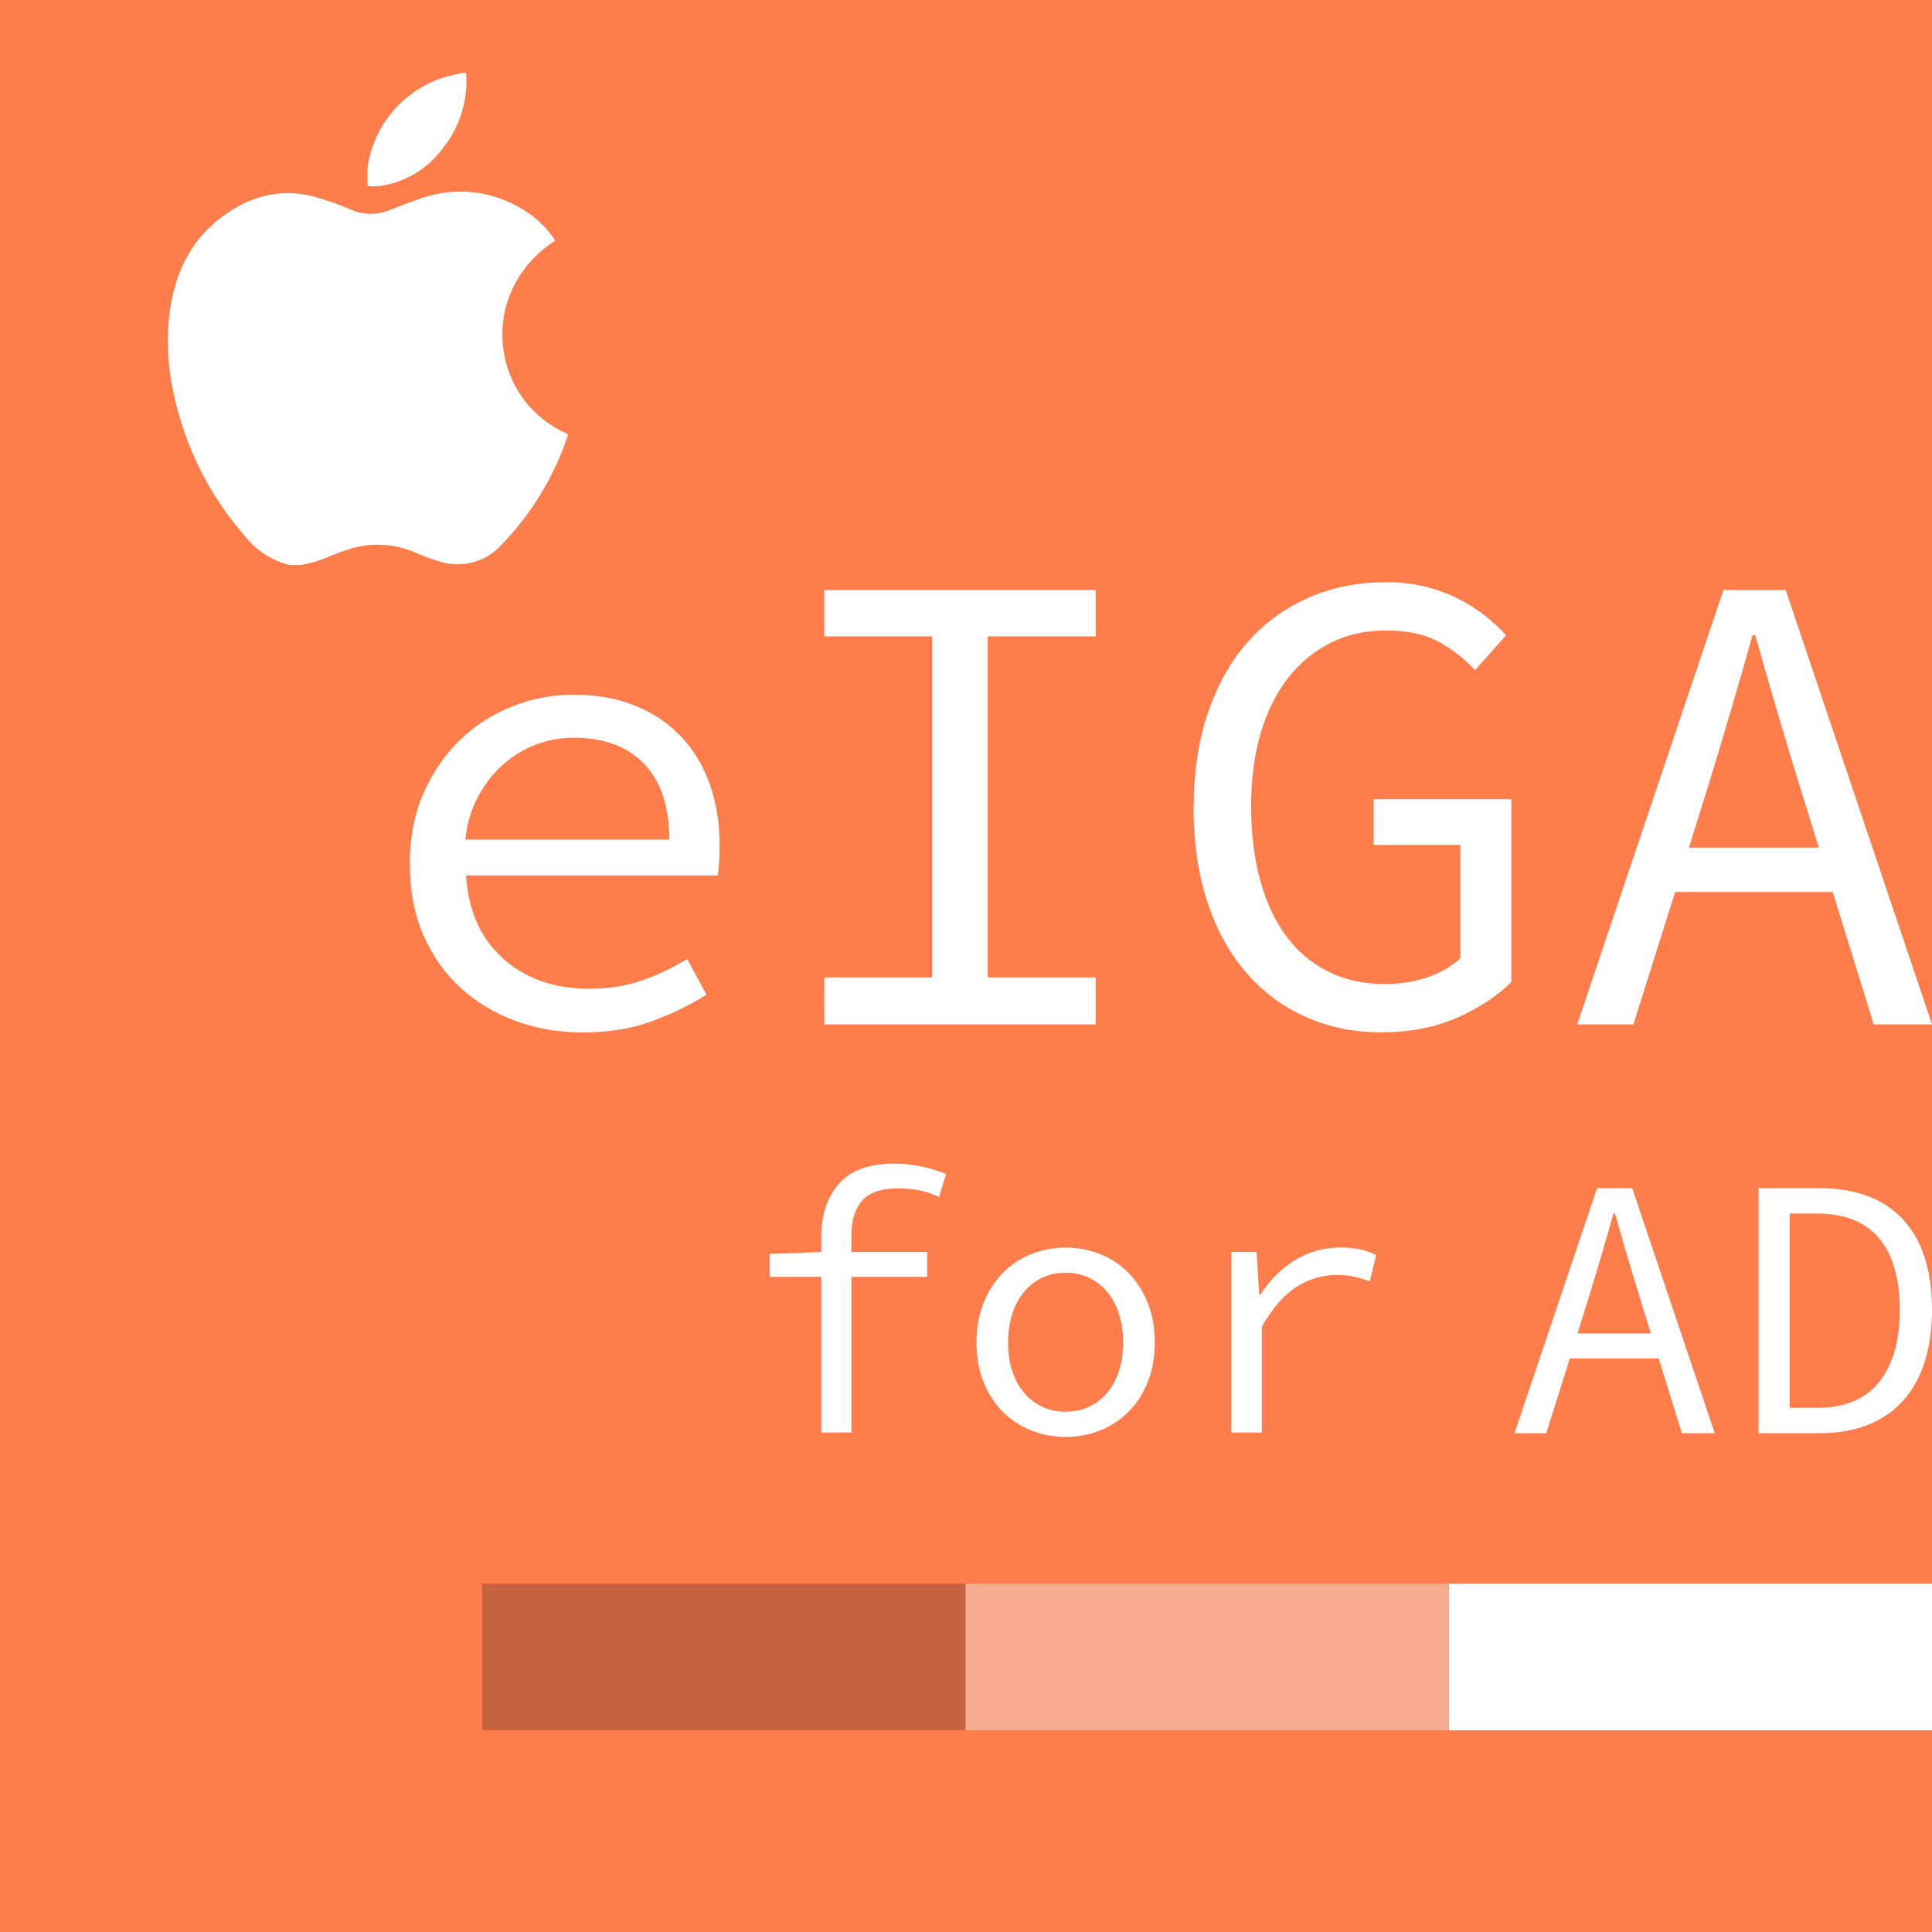
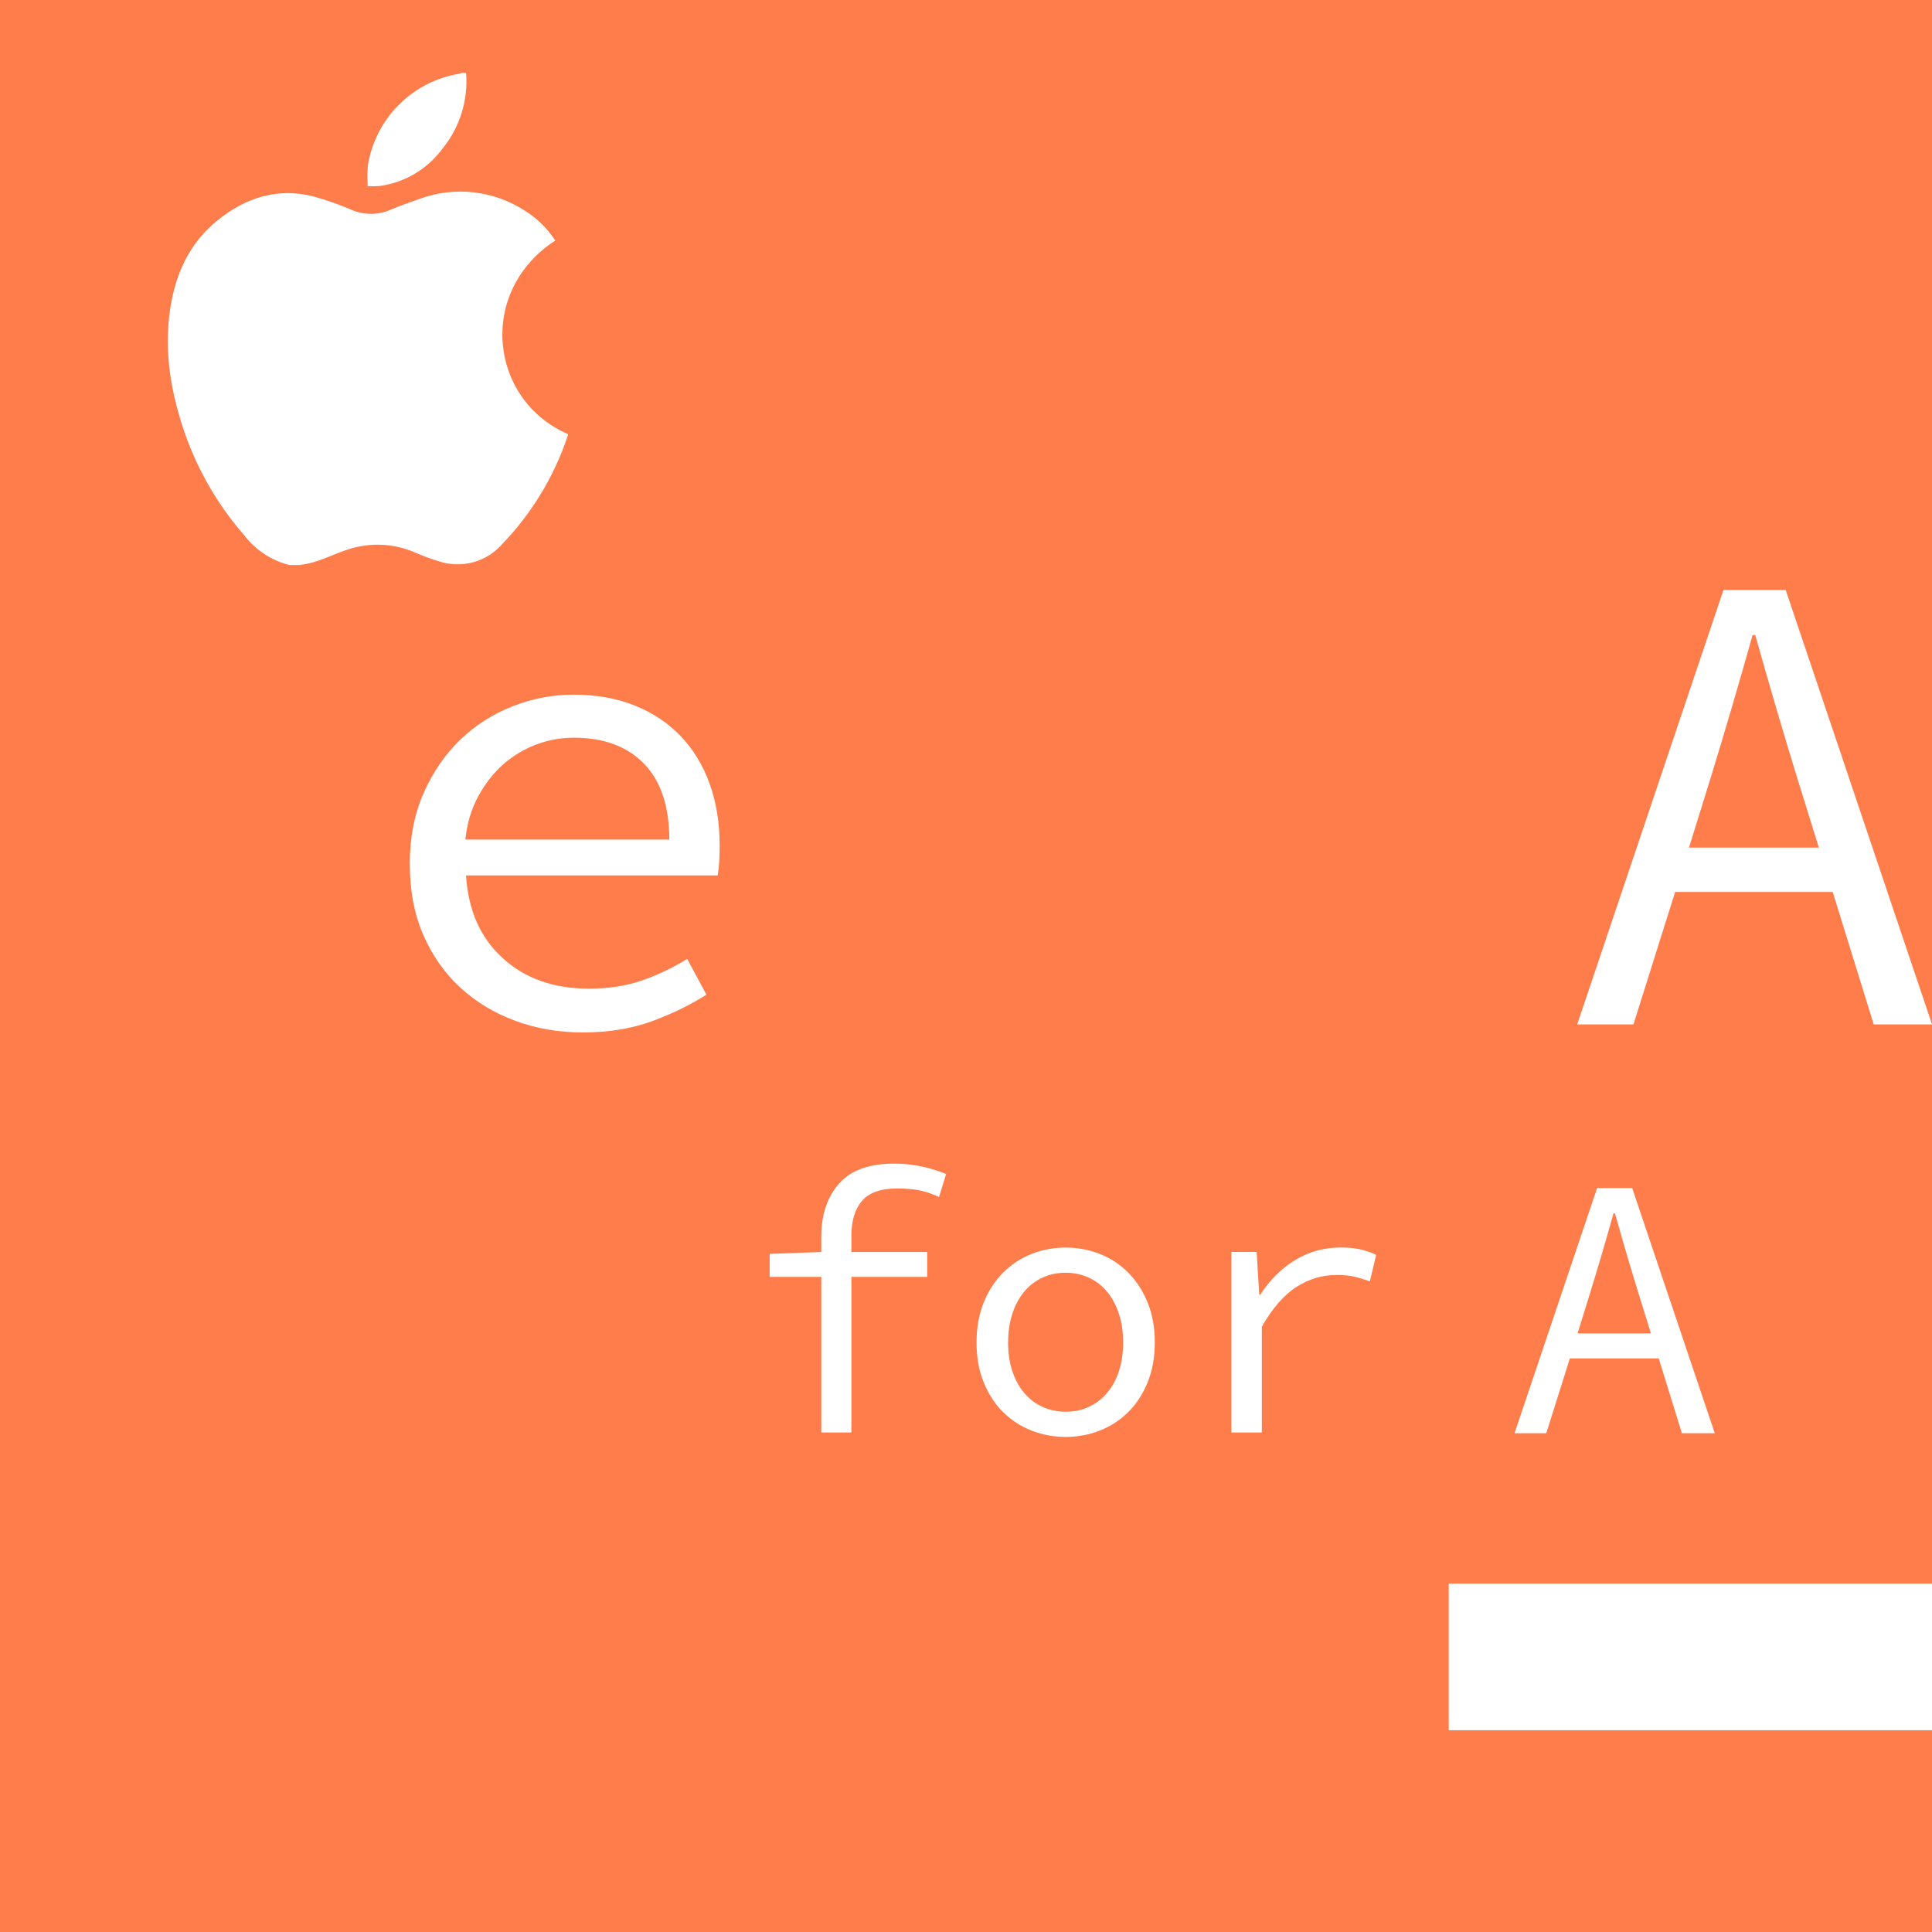
<svg xmlns="http://www.w3.org/2000/svg" viewBox="0 0 512 512">
  <defs>
    <style>.cls-1{fill:#fff;}.cls-2{fill:#f7ac92;}.cls-3{fill:#ff7c4b;}.cls-4{fill:#c4623f;}</style>
  </defs>
  <g id="eiga">
    <g id="ios">
      <rect class="cls-3" width="512" height="512" />
      <rect class="cls-1" x="383.93" y="419.68" width="128.07" height="38.85" />
-       <rect class="cls-2" x="255.86" y="419.68" width="128.07" height="38.85" />
-       <rect class="cls-4" x="127.8" y="419.68" width="128.07" height="38.85" />
      <path class="cls-1" d="m248.85,317.22c-1.96-.92-3.8-1.52-5.47-1.82-1.67-.29-3.55-.44-5.66-.44-4.32,0-7.43,1.11-9.29,3.3-1.88,2.19-2.8,5.26-2.8,9.21v4.32h20.09v6.6h-20.09v41.24h-7.98v-41.24h-13.68v-6.1l13.68-.5v-4.03c0-5.85,1.57-10.52,4.68-14.07,3.11-3.55,8-5.32,14.62-5.32,4.72,0,9.31.92,13.78,2.76l-1.88,6.1Z" />
      <path class="cls-1" d="m258.79,355.8c0-4.01.65-7.56,1.92-10.67s3.01-5.76,5.16-7.91,4.68-3.8,7.54-4.93c2.86-1.11,5.85-1.67,9-1.67s6.16.56,9,1.67c2.86,1.11,5.37,2.76,7.54,4.93s3.88,4.8,5.16,7.91,1.92,6.68,1.92,10.67-.65,7.48-1.92,10.59-3.01,5.74-5.16,7.87c-2.17,2.13-4.68,3.76-7.54,4.87-2.86,1.11-5.85,1.67-9,1.67s-6.16-.56-9-1.67c-2.86-1.11-5.37-2.74-7.54-4.87-2.17-2.13-3.88-4.76-5.16-7.87s-1.92-6.64-1.92-10.59Zm8.37,0c0,2.76.35,5.24,1.09,7.48s1.75,4.16,3.09,5.76c1.34,1.61,2.94,2.86,4.82,3.74,1.88.88,3.95,1.34,6.24,1.34s4.39-.44,6.24-1.34c1.88-.88,3.49-2.13,4.82-3.74,1.34-1.61,2.38-3.53,3.09-5.76.73-2.23,1.09-4.72,1.09-7.48s-.35-5.26-1.09-7.54c-.73-2.26-1.75-4.22-3.09-5.85-1.34-1.65-2.94-2.9-4.82-3.78-1.88-.88-3.95-1.34-6.24-1.34s-4.39.44-6.24,1.34c-1.88.88-3.49,2.15-4.82,3.78-1.34,1.65-2.38,3.59-3.09,5.85-.73,2.26-1.09,4.78-1.09,7.54Z" />
      <path class="cls-1" d="m326.32,331.77h6.7l.69,11.32h.29c2.48-3.86,5.55-6.93,9.21-9.15,3.63-2.23,7.68-3.34,12.15-3.34,1.77,0,3.4.15,4.87.44,1.46.29,2.97.81,4.47,1.52l-1.67,7c-1.71-.58-3.15-1.02-4.32-1.27-1.19-.27-2.71-.4-4.64-.4-3.61,0-7.08,1.02-10.38,3.09-3.32,2.07-6.41,5.6-9.29,10.59v28.06h-8.08v-47.86Z" />
      <path class="cls-1" d="m108.59,229.01c0-7.02,1.23-13.3,3.68-18.86,2.46-5.55,5.7-10.27,9.73-14.14s8.67-6.81,13.87-8.85,10.57-3.07,16.06-3.07c6.08,0,11.53.96,16.33,2.9,4.8,1.92,8.85,4.66,12.19,8.16,3.34,3.51,5.89,7.73,7.64,12.63,1.75,4.91,2.63,10.36,2.63,16.33,0,3.15-.17,5.78-.52,7.89h-66.7c.58,9.25,3.82,16.56,9.73,21.93,5.91,5.39,13.53,8.08,22.91,8.08,5.03,0,9.63-.71,13.78-2.11,4.16-1.4,8.21-3.34,12.19-5.78l5.1,9.48c-4.22,2.69-9,5.03-14.39,7.02-5.39,1.98-11.53,2.99-18.42,2.99-6.33,0-12.26-1.02-17.81-3.07-5.55-2.05-10.42-4.97-14.55-8.77-4.16-3.8-7.43-8.46-9.84-13.95-2.4-5.49-3.59-11.76-3.59-18.77l-.02-.04Zm68.78-6.49c0-8.77-2.21-15.47-6.66-20.09-4.45-4.61-10.65-6.93-18.61-6.93-3.51,0-6.87.61-10.09,1.84-3.22,1.23-6.12,2.99-8.69,5.26-2.57,2.28-4.76,5.1-6.58,8.42-1.82,3.34-2.97,7.16-3.42,11.48h54.04v.02Z" />
-       <path class="cls-1" d="m218.43,259.02h28.61v-90.37h-28.61v-12.28h71.94v12.28h-28.61v90.37h28.61v12.47h-71.94v-12.47Z" />
-       <path class="cls-1" d="m316.34,213.92c0-9.23,1.25-17.58,3.78-25,2.51-7.43,6.01-13.68,10.52-18.77,4.51-5.1,9.88-9,16.14-11.76,6.26-2.76,13.13-4.11,20.61-4.11,3.86,0,7.37.42,10.52,1.23,3.15.81,6.06,1.9,8.69,3.24,2.63,1.34,4.97,2.84,7.02,4.47,2.05,1.65,3.88,3.34,5.53,5.1l-8.25,9.29c-2.8-3.05-6.03-5.55-9.65-7.54-3.63-1.98-8.25-2.99-13.87-2.99s-10.27,1.09-14.66,3.24c-4.39,2.17-8.16,5.26-11.32,9.29-3.15,4.03-5.6,8.92-7.29,14.66s-2.55,12.17-2.55,19.29.79,13.78,2.36,19.57c1.59,5.78,3.86,10.73,6.85,14.83,2.99,4.09,6.7,7.25,11.15,9.48,4.45,2.23,9.48,3.34,15.1,3.34,4.09,0,7.89-.61,11.4-1.84,3.51-1.23,6.37-2.9,8.6-5.01v-30.01h-22.99v-12.11h36.5v48.42c-3.74,3.74-8.54,6.91-14.39,9.48s-12.53,3.86-20,3.86-13.93-1.34-20-4.03c-6.08-2.69-11.34-6.58-15.79-11.67-4.45-5.1-7.89-11.34-10.36-18.77-2.46-7.43-3.68-15.83-3.68-25.18h0Z" />
      <path class="cls-1" d="m485.69,236.38h-41.76l-11.05,35.1h-14.91l38.76-115.12h16.5l38.78,115.12h-15.45l-10.88-35.1h.02Zm-3.68-11.76l-5.45-17.54c-1.98-6.43-3.93-12.84-5.78-19.21-1.88-6.37-3.74-12.9-5.62-19.57h-.71c-1.88,6.66-3.74,13.2-5.62,19.57-1.88,6.37-3.8,12.78-5.78,19.21l-5.45,17.54h34.41Z" />
      <path class="cls-1" d="m439.6,360h-23.58l-6.24,19.82h-8.42l21.88-64.96h9.31l21.88,64.96h-8.71l-6.14-19.82Zm-2.09-6.64l-3.07-9.9c-1.13-3.63-2.21-7.25-3.28-10.84-1.06-3.59-2.11-7.29-3.17-11.05h-.4c-1.06,3.76-2.11,7.45-3.17,11.05-1.06,3.59-2.15,7.22-3.28,10.84l-3.07,9.9h19.44Z" />
-       <path class="cls-1" d="m466.04,314.86h15.85c9.84,0,17.31,2.78,22.43,8.31,5.12,5.55,7.68,13.51,7.68,23.87,0,5.16-.65,9.75-1.92,13.82-1.29,4.05-3.19,7.5-5.7,10.29-2.51,2.8-5.62,4.95-9.31,6.43-3.7,1.48-7.96,2.23-12.78,2.23h-16.25v-64.96Zm15.35,58.24c7.39,0,12.93-2.28,16.58-6.83s5.49-10.96,5.49-19.21-1.84-14.55-5.49-18.92c-3.68-4.36-9.19-6.54-16.58-6.54h-7.12v51.49h7.12Z" />
    </g>
  </g>
  <g id="Icons">
    <g id="IOS">
      <path id="Trazado_39" class="cls-1" d="m79.71,149.73h-3.06c-4.76-1.21-8.97-4-11.95-7.91-6.85-7.85-12.16-16.93-15.63-26.76-3.74-10.75-5.67-21.74-3.98-33.14,1.38-9.28,5.06-17.44,12.49-23.47,7.34-5.96,15.69-8.76,25.15-6.48,3.52.95,6.96,2.15,10.31,3.59,3.34,1.47,7.14,1.48,10.48.02,2.61-1.11,5.29-2.05,7.98-2.98,9.06-3.24,19.11-2.13,27.25,3.02,3.38,2.04,6.25,4.81,8.4,8.12-20.82,13.6-17.41,42.3,3.37,51.3,0,.16-.03.33-.07.48-3.59,10.74-9.53,20.55-17.39,28.7-4.04,4.6-10.39,6.43-16.27,4.68-2.39-.71-4.74-1.57-7.03-2.58-5.52-2.34-11.7-2.6-17.41-.75-4.22,1.33-8.14,3.61-12.64,4.11" />
      <path id="Trazado_40" class="cls-1" d="m123.52,19.34c.57,7.23-1.66,14.4-6.23,20.02-3.99,5.44-10.02,9.03-16.7,9.94-1.05.07-2.1.08-3.15.02-.11-1.79-.1-3.59.03-5.38,1.98-12.54,11.79-22.39,24.33-24.41.16-.05.31-.11.45-.2h1.27Z" />
    </g>
  </g>
</svg>